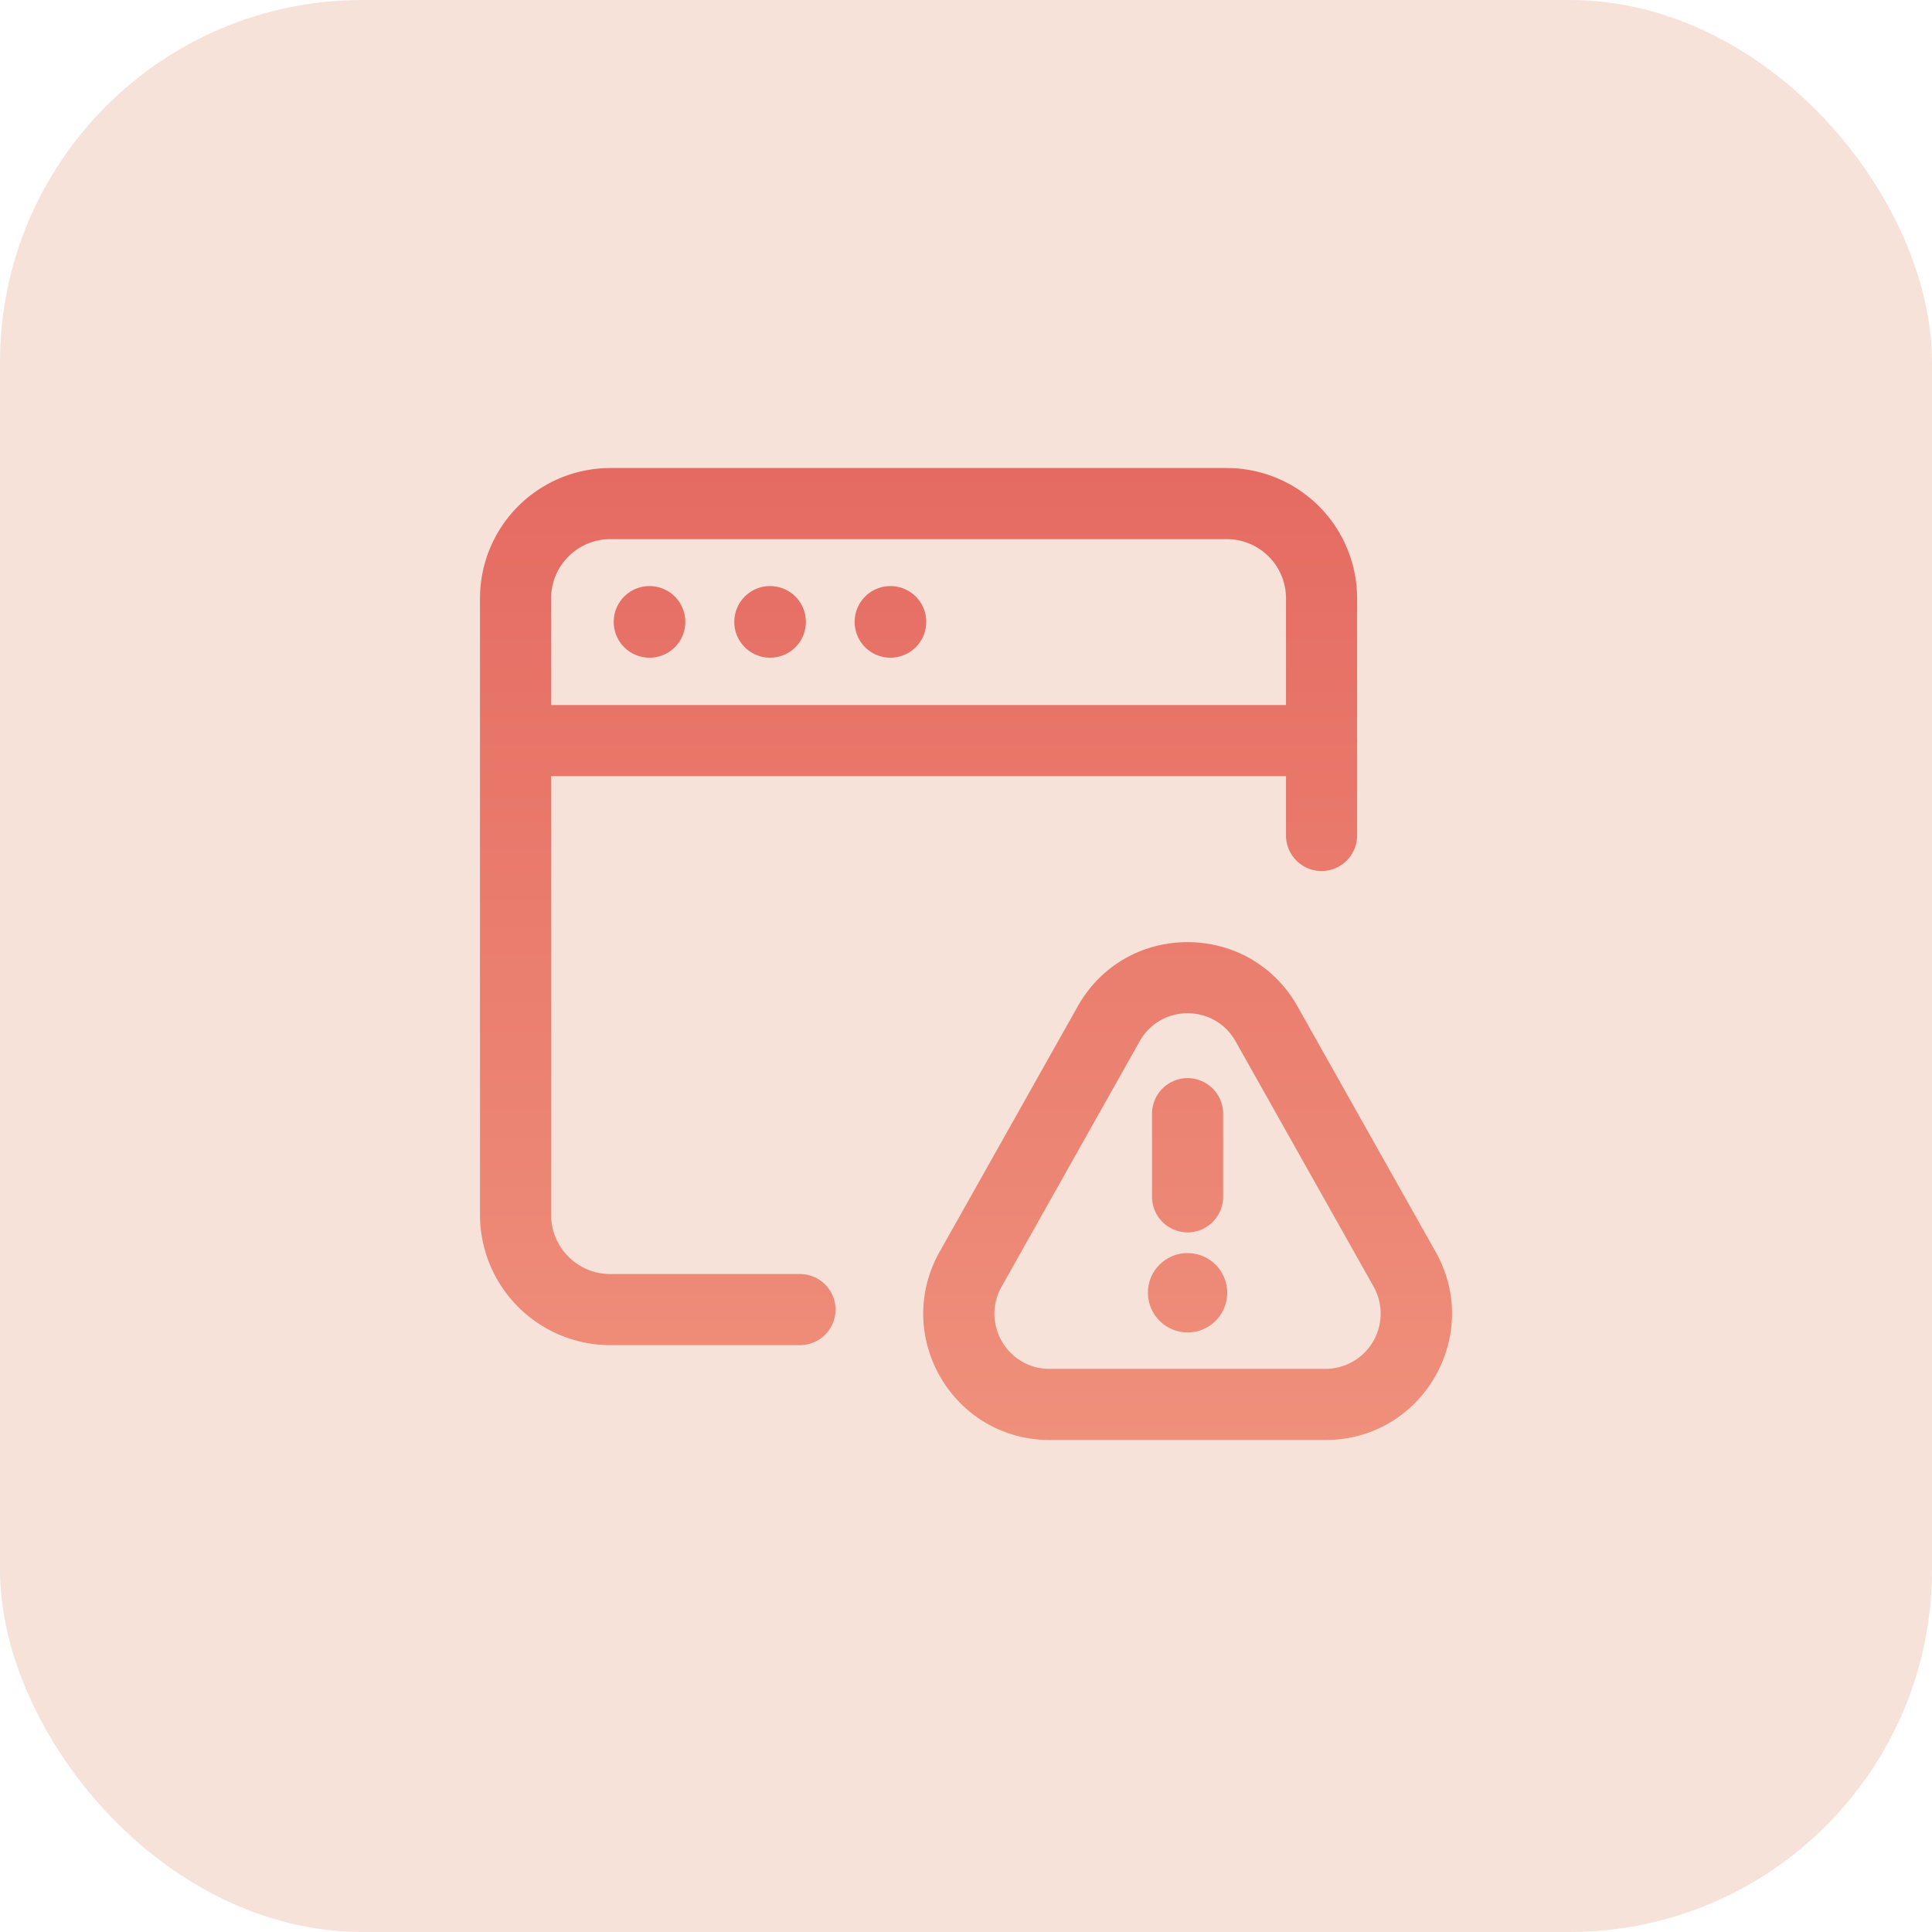
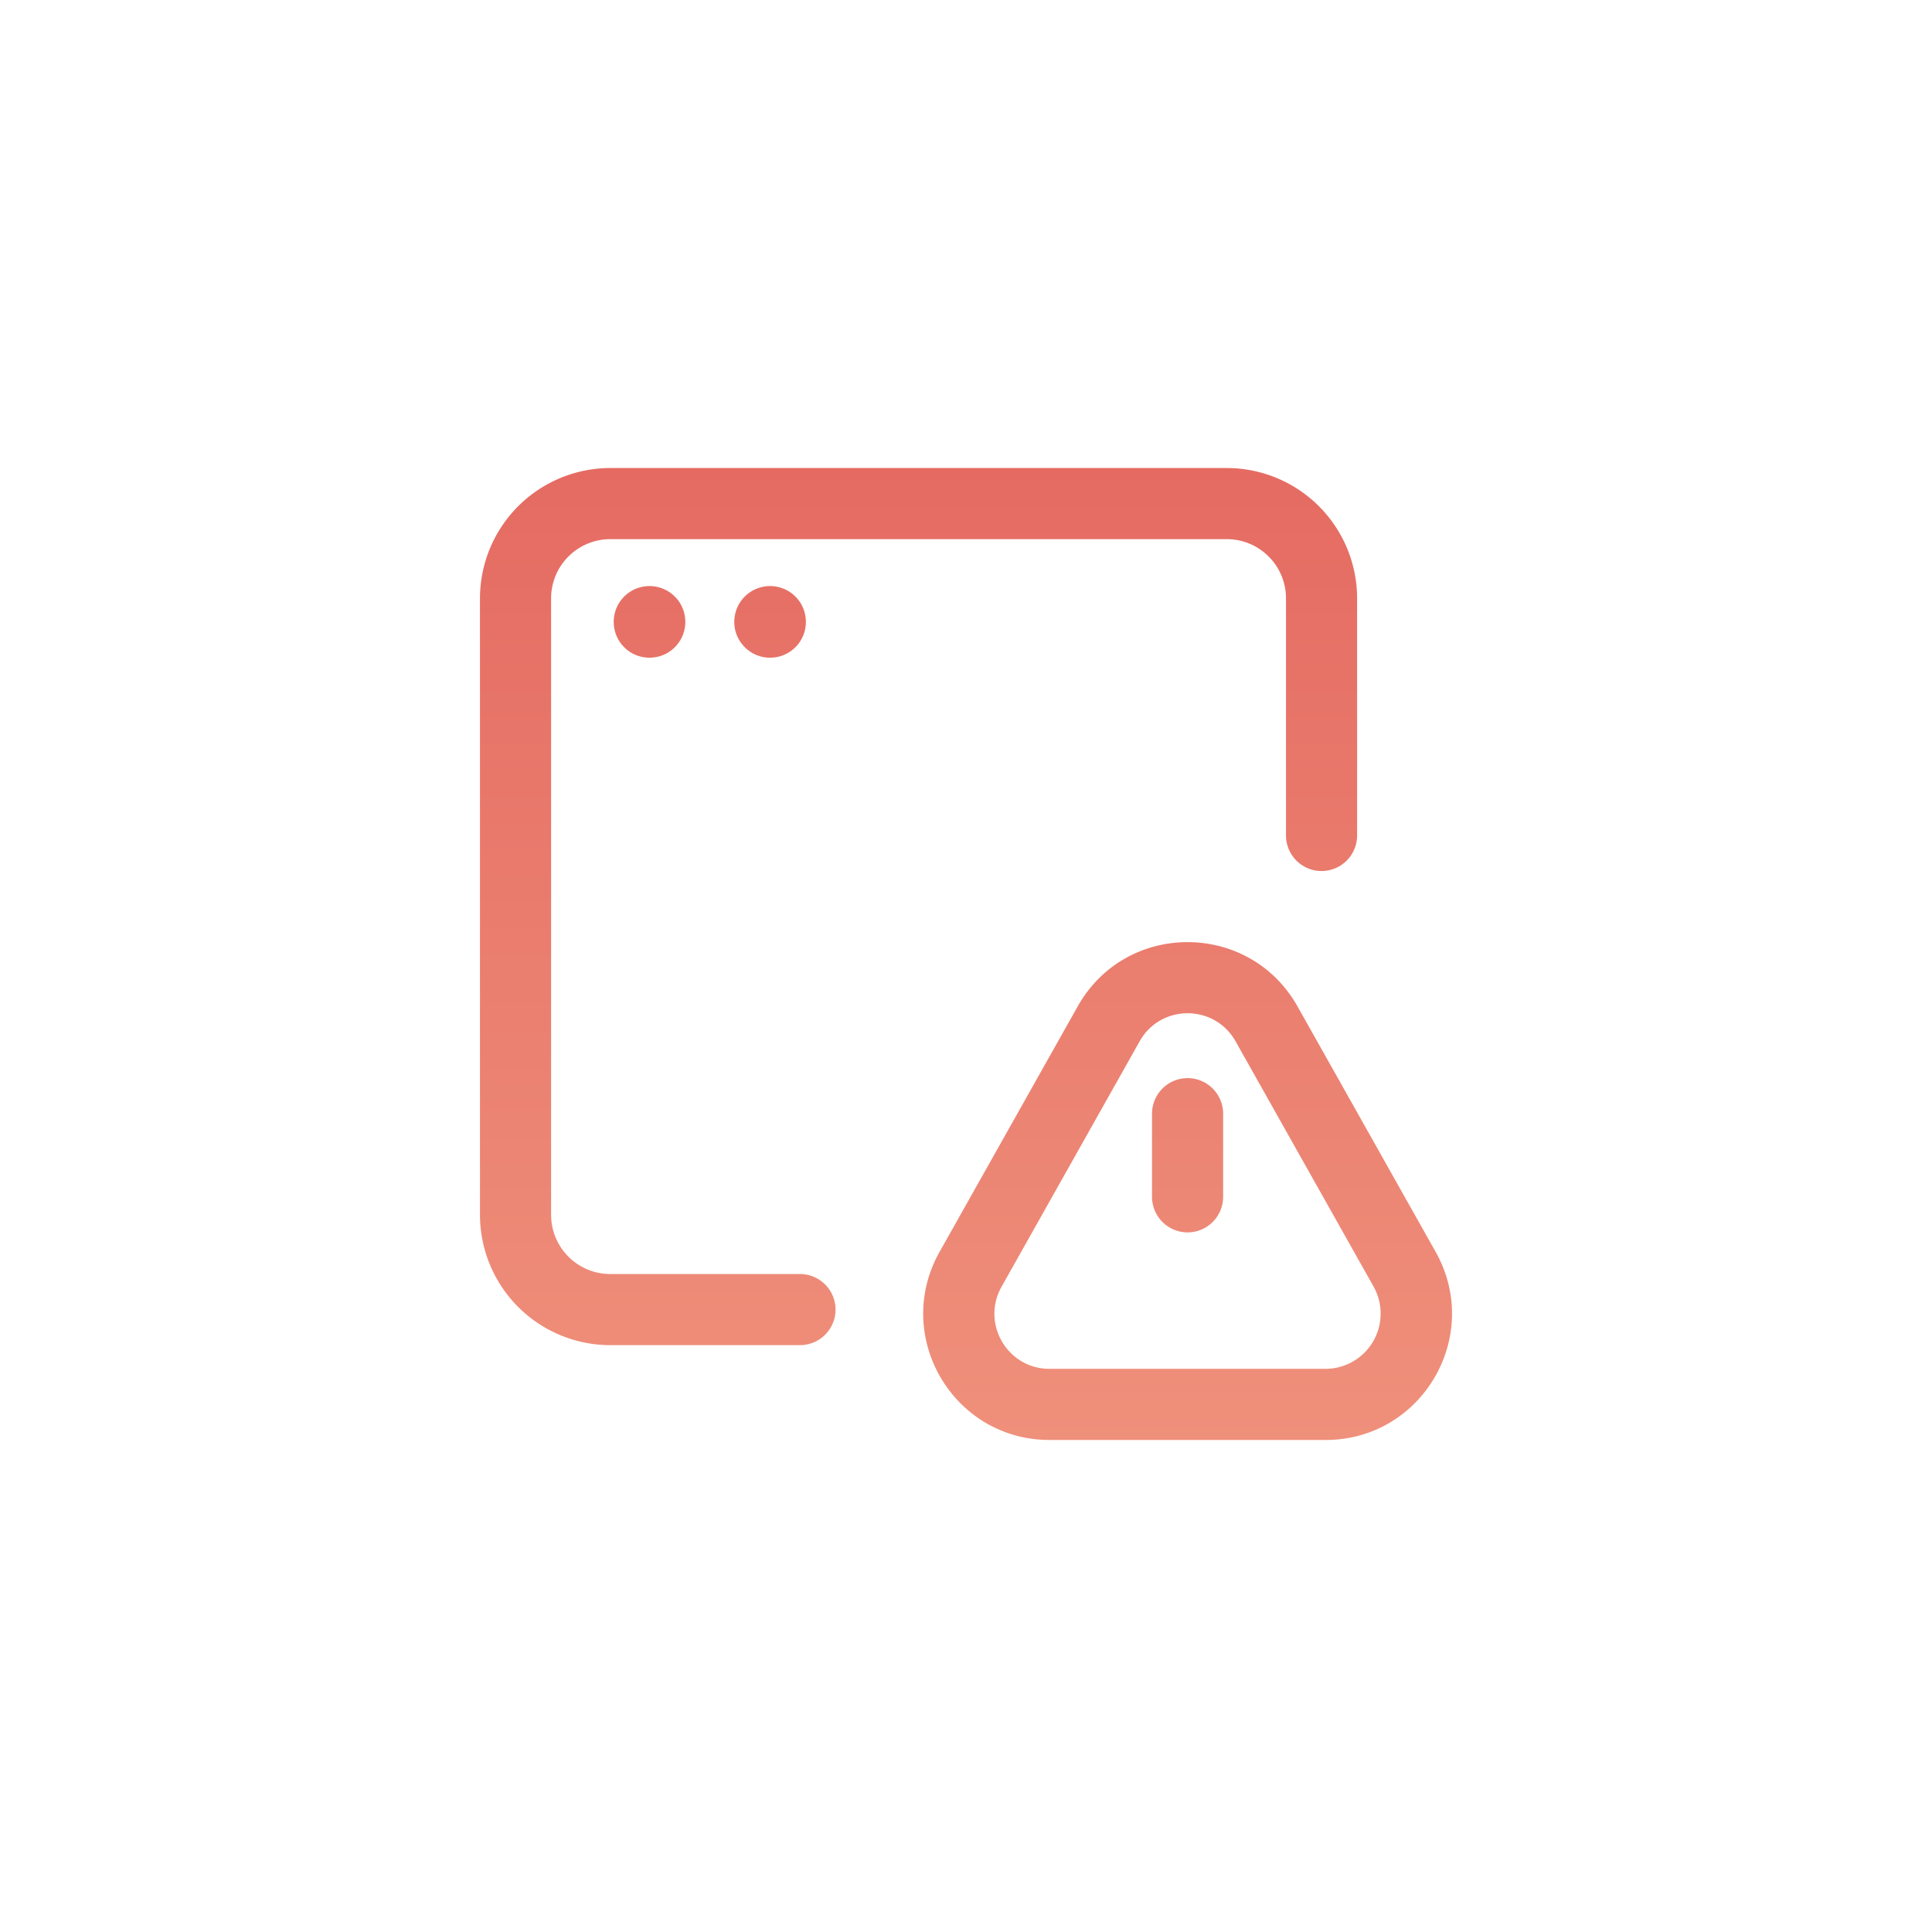
<svg xmlns="http://www.w3.org/2000/svg" width="64" height="64" fill="none">
-   <rect width="64" height="64" rx="12" fill="#f7e2da" />
  <g fill-rule="evenodd">
    <path d="M15.9 19.823a4.32 4.32 0 0 1 4.319-4.319h20.418a4.32 4.32 0 0 1 4.319 4.319v7.853a1.18 1.18 0 0 1-1.178 1.178 1.18 1.18 0 0 1-1.178-1.178v-7.853c0-1.085-.878-1.963-1.963-1.963H20.219c-1.085 0-1.963.878-1.963 1.963v20.418c0 1.085.878 1.963 1.963 1.963h6.282a1.18 1.18 0 0 1 1.178 1.178 1.18 1.18 0 0 1-1.178 1.178h-6.282a4.32 4.32 0 0 1-4.319-4.319V19.823z" fill="url(#A)" />
    <path d="M21.864 19.467a1.18 1.18 0 0 0-.697 0c-.171.052-.341.146-.49.295-.252.252-.347.569-.347.839s.095.587.347.839.569.347.839.347.587-.095.839-.347.347-.569.347-.839-.095-.587-.347-.839c-.148-.148-.319-.242-.49-.295z" fill="url(#A)" />
    <path d="M25.858 19.467a1.18 1.18 0 0 0-.697 0c-.171.052-.341.146-.49.295-.252.252-.347.569-.347.839 0 .42.213.724.405.892.169.148.437.294.781.294.27 0 .587-.095.839-.347s.347-.569.347-.839-.095-.587-.347-.839c-.148-.148-.319-.242-.49-.295z" fill="url(#A)" />
-     <path d="M29.846 19.467a1.18 1.18 0 0 0-.349-.052c-.121 0-.238.018-.349.052-.171.052-.341.146-.49.295-.252.252-.347.569-.347.839s.095.587.347.839.569.347.839.347.587-.095.839-.347.347-.569.347-.839-.095-.587-.347-.839c-.148-.148-.319-.242-.49-.295z" fill="url(#A)" />
-     <path d="M15.972 24.534a1.18 1.18 0 0 1 1.178-1.178h26.629a1.18 1.18 0 0 1 1.178 1.178 1.18 1.18 0 0 1-1.178 1.178H17.15a1.18 1.18 0 0 1-1.178-1.178z" fill="url(#A)" />
    <path d="M40.93 34.496c-.698-1.242-2.483-1.239-3.178-.001l-4.574 8.129c-.685 1.22.194 2.721 1.59 2.721h9.146a1.83 1.83 0 0 0 1.59-2.721l-4.574-8.129zm2.053-1.155c-1.598-2.841-5.69-2.844-7.285.001l-4.573 8.127c-1.567 2.788.443 6.232 3.643 6.232h9.146c3.198 0 5.211-3.446 3.643-6.232l-4.574-8.128z" fill="url(#A)" />
    <path d="M39.34 35.714a1.18 1.18 0 0 1 1.178 1.178v2.755a1.18 1.18 0 0 1-1.178 1.178 1.18 1.18 0 0 1-1.178-1.178v-2.755a1.18 1.18 0 0 1 1.178-1.178z" fill="url(#A)" />
-     <path d="M38.026 42.836c-.009-.744.596-1.327 1.313-1.327.726 0 1.315.589 1.315 1.315 0 .708-.569 1.315-1.313 1.315-.722 0-1.308-.582-1.315-1.302zm.143-.013h-.143m2.356-.022v.02-.02z" fill="url(#A)" />
  </g>
  <defs>
    <linearGradient id="A" x1="32" y1="15.503" x2="32" y2="47.701" gradientUnits="userSpaceOnUse">
      <stop stop-color="#e56b62" />
      <stop offset="1" stop-color="#ef907b" />
    </linearGradient>
  </defs>
</svg>